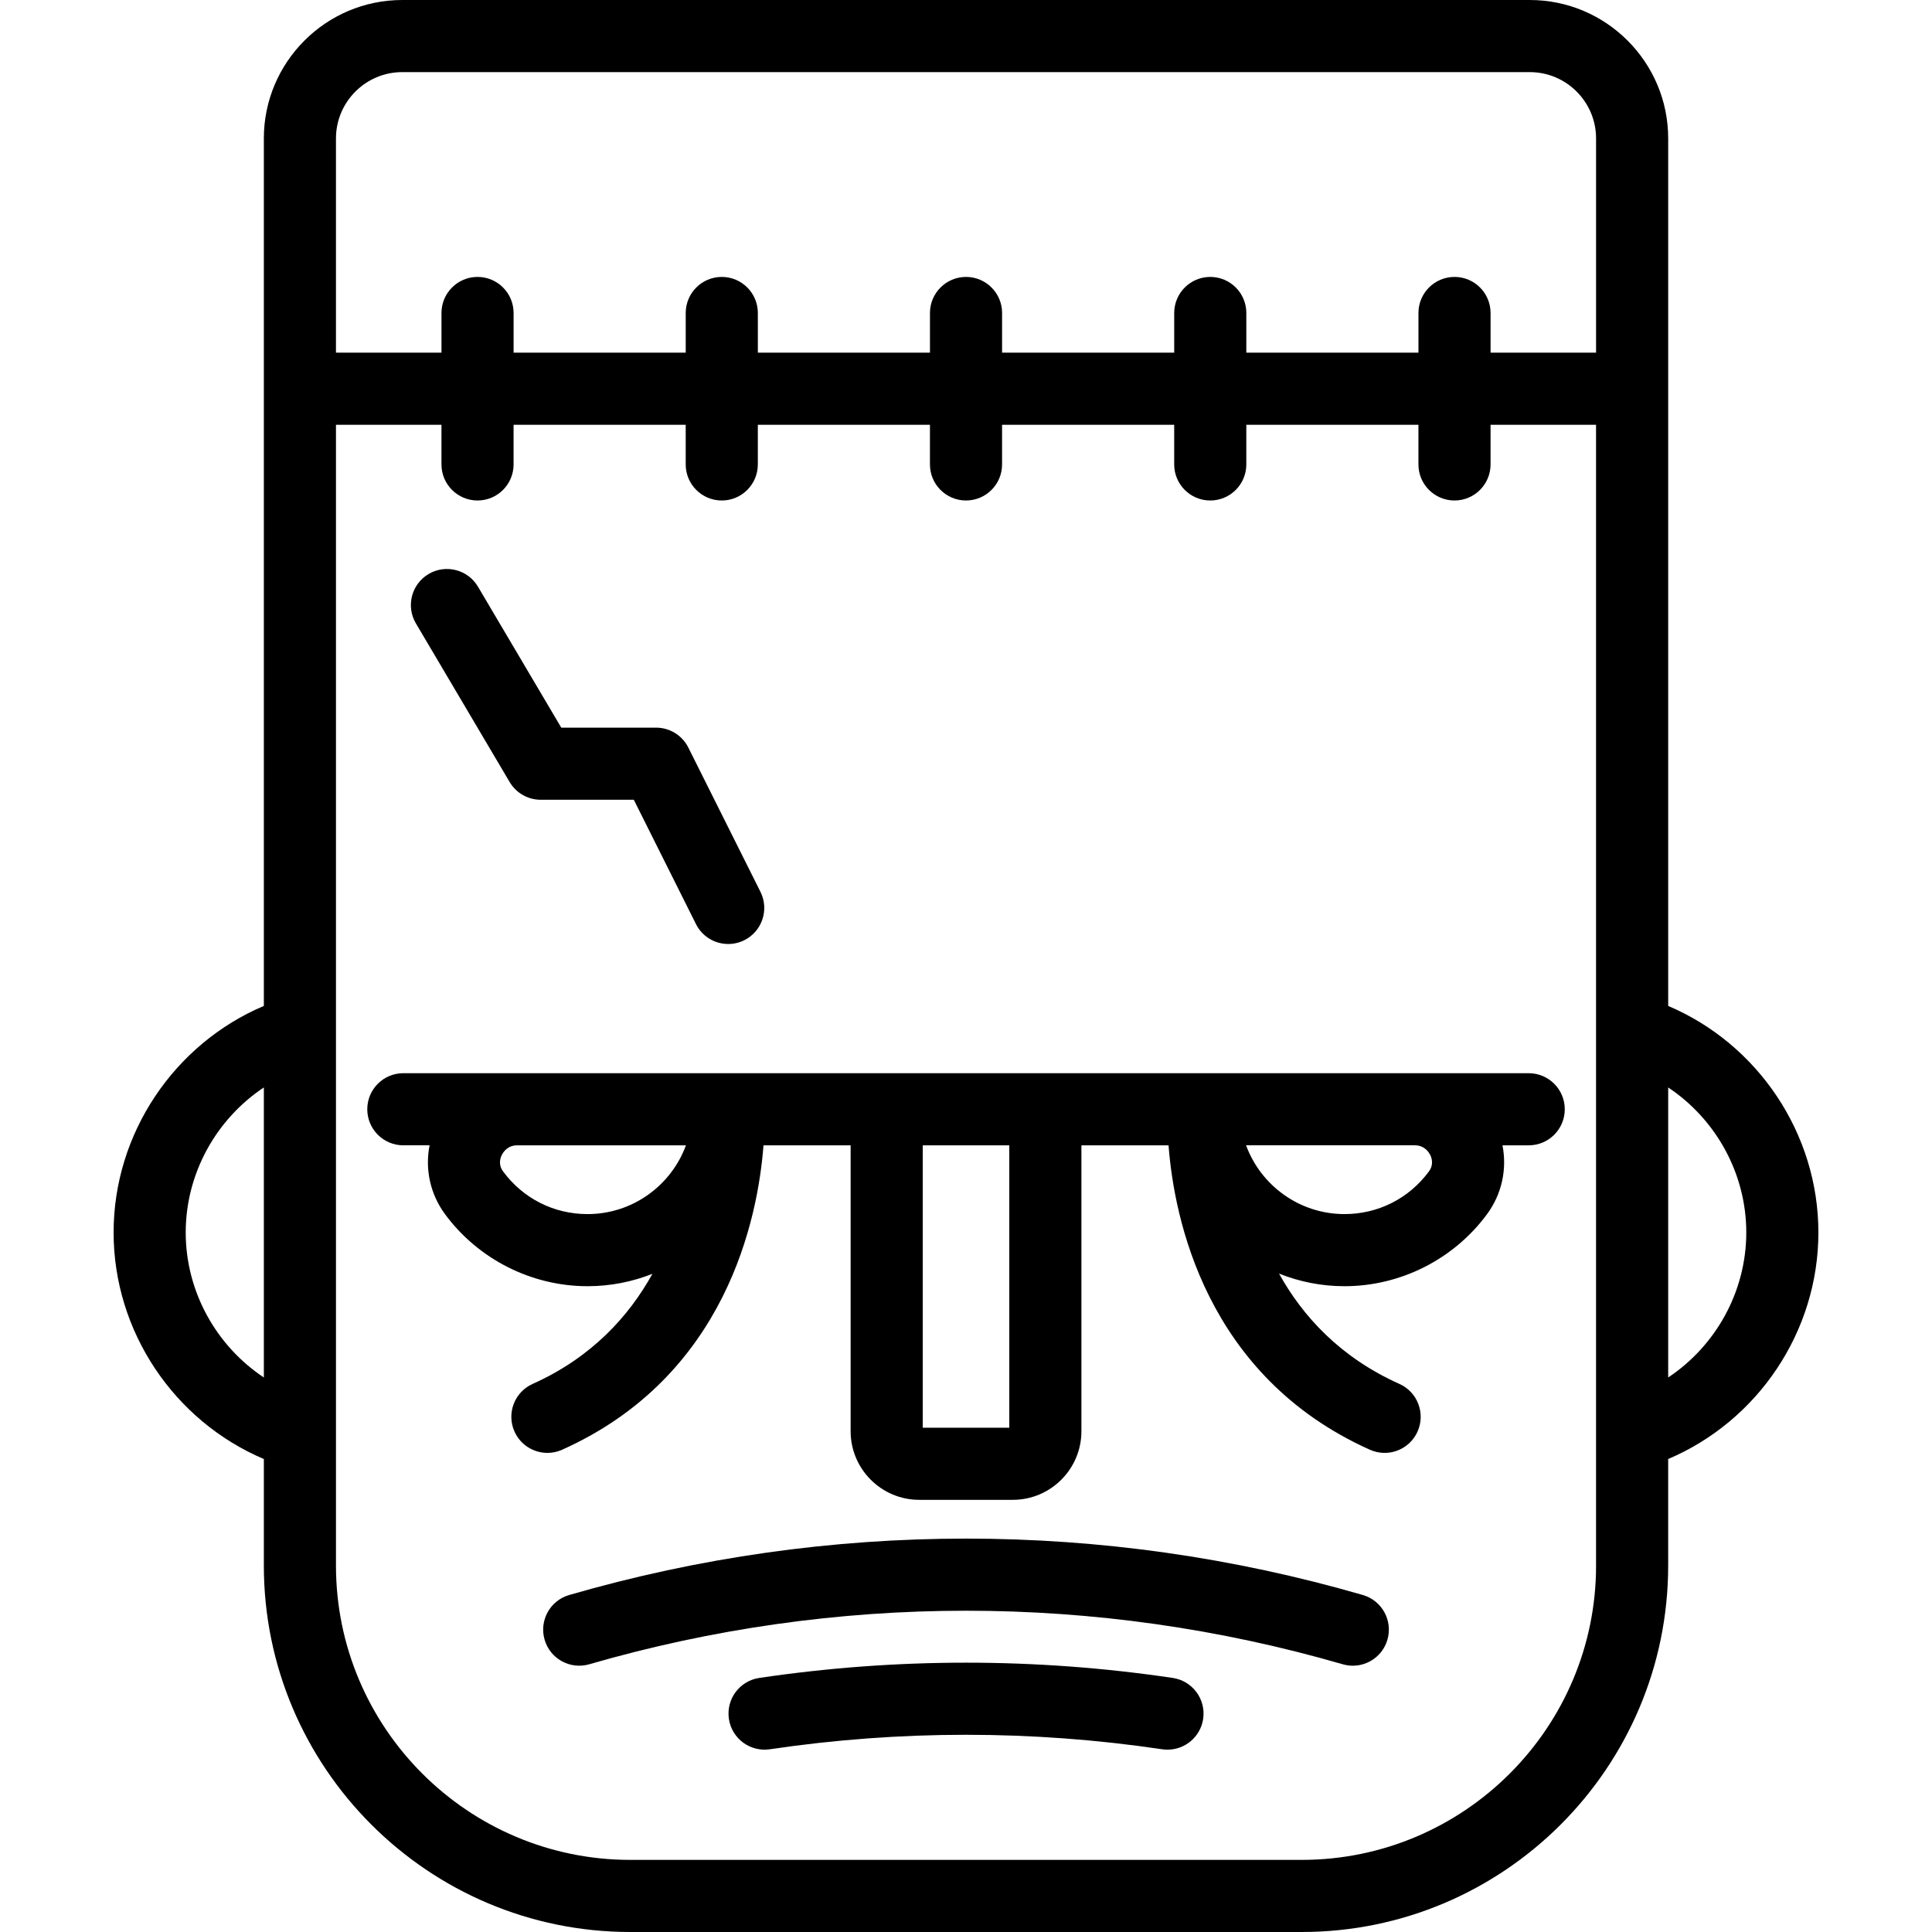
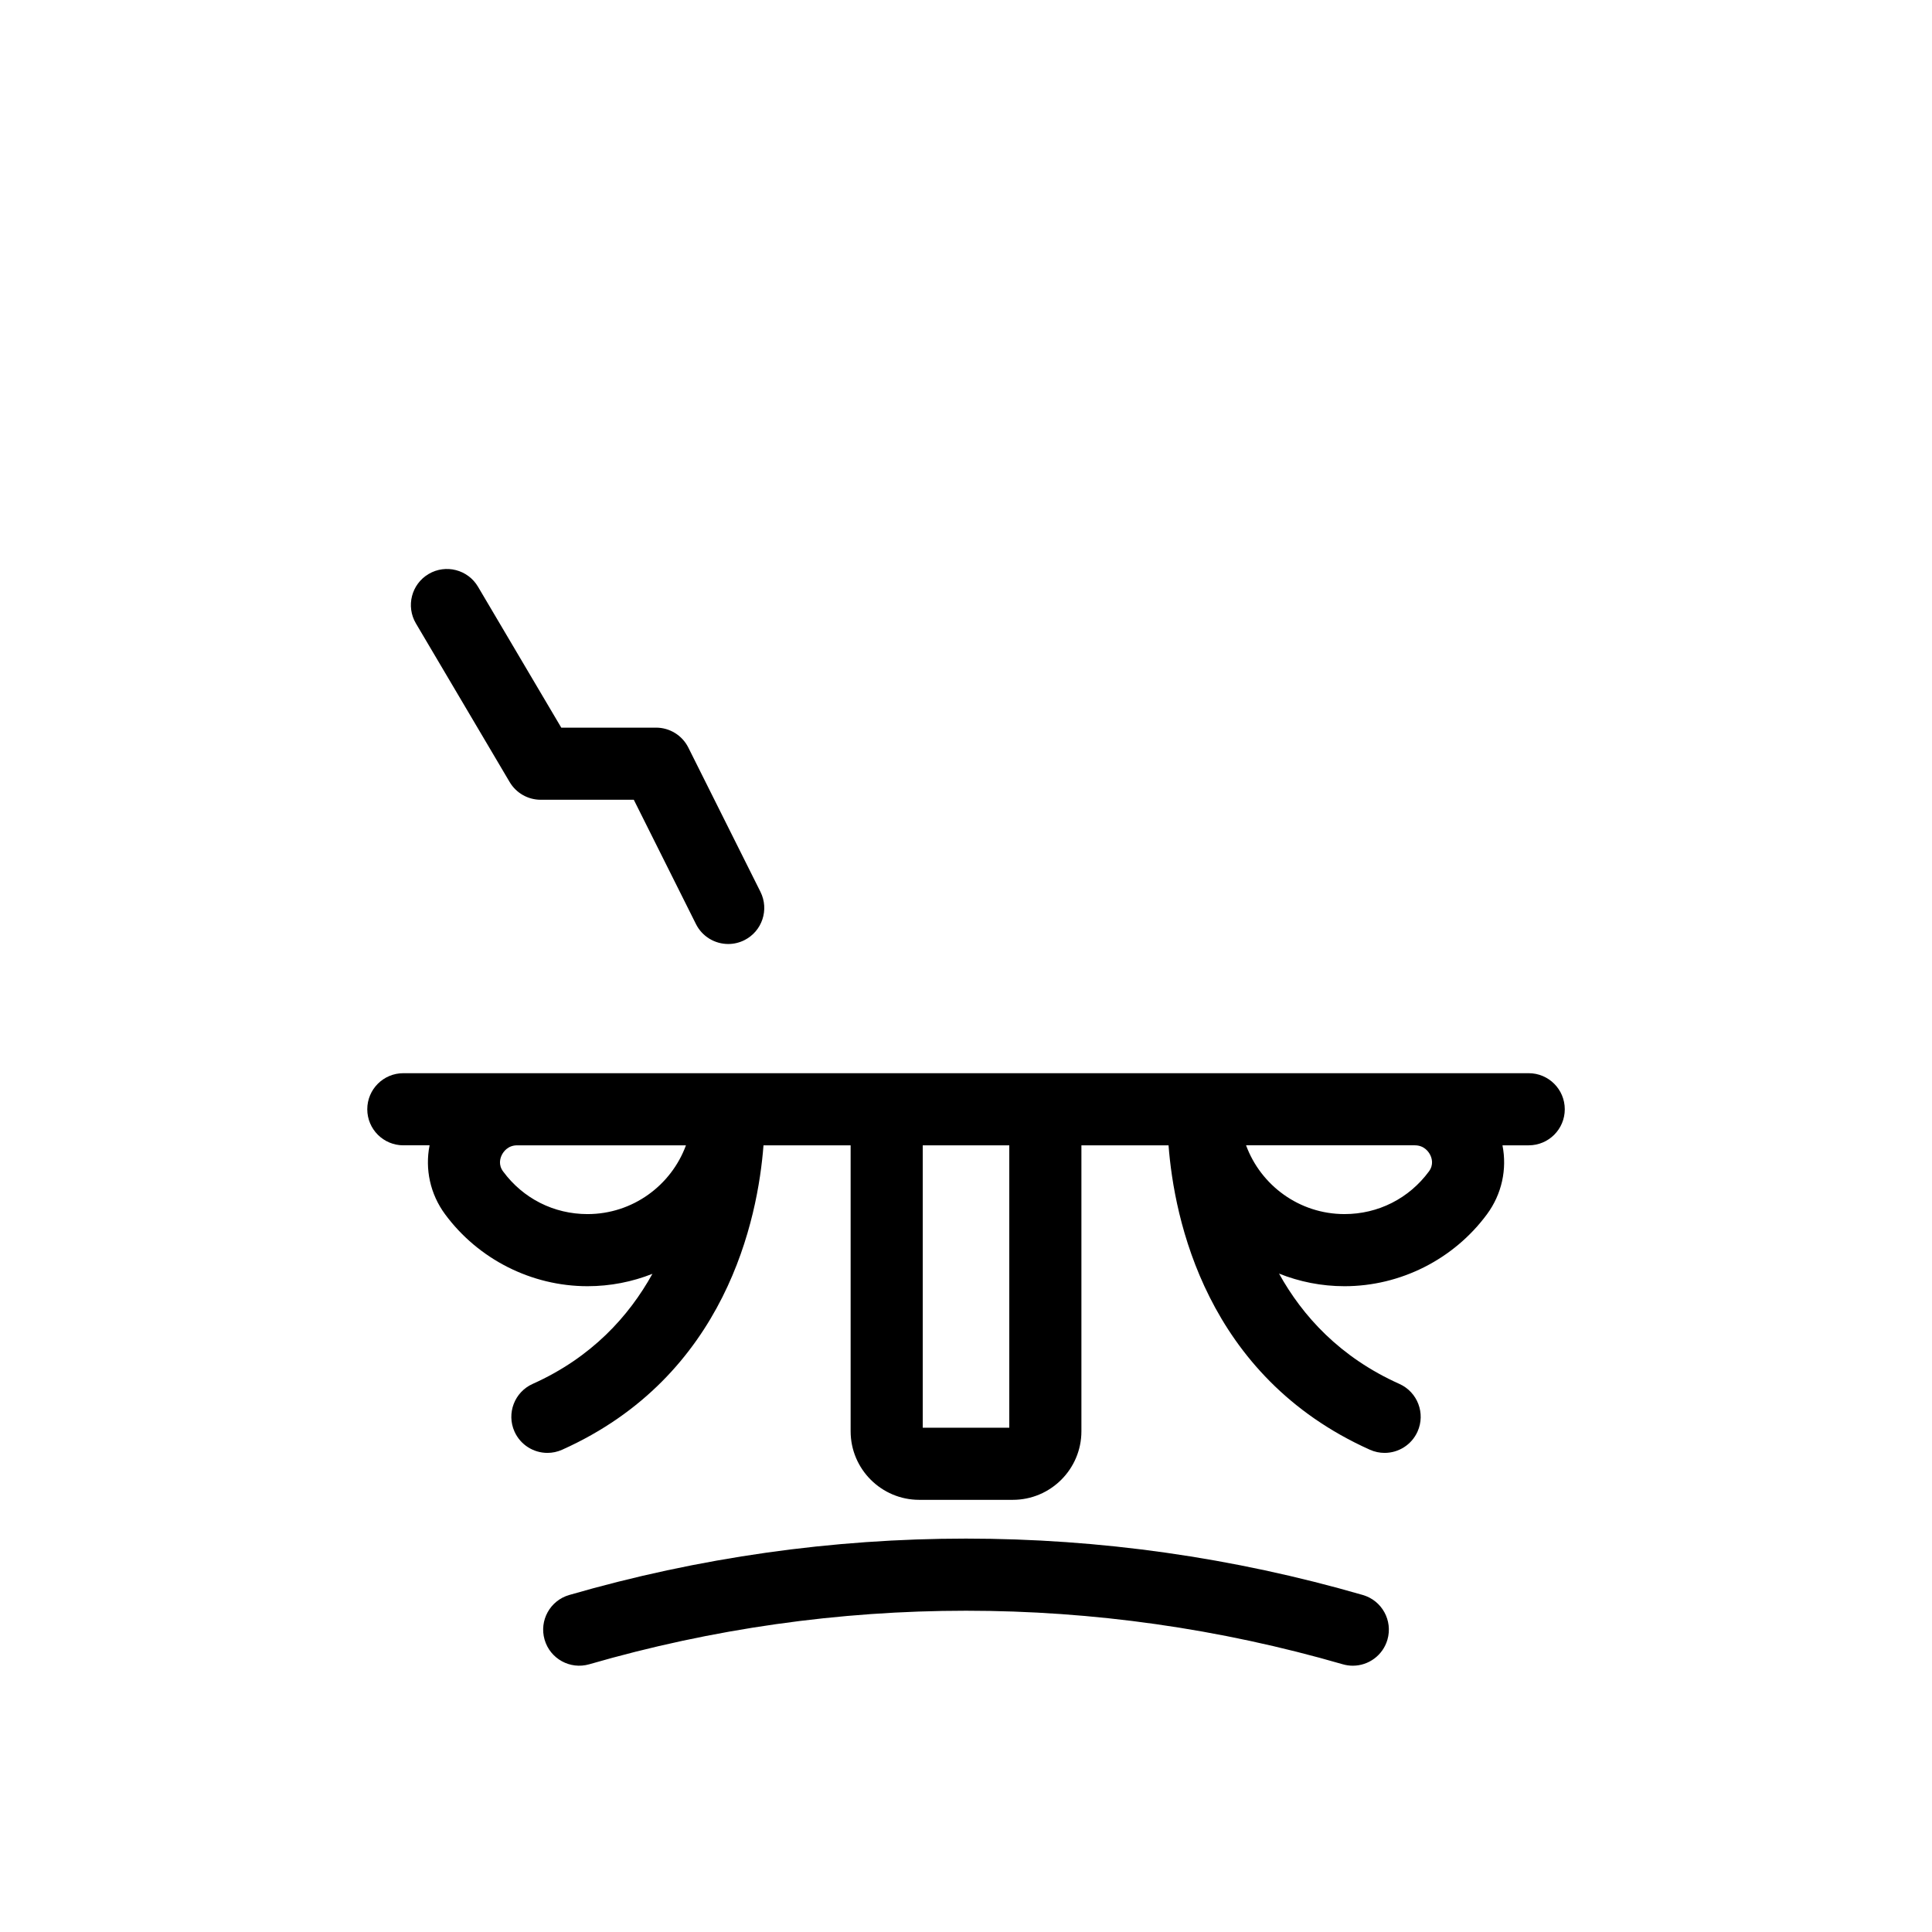
<svg xmlns="http://www.w3.org/2000/svg" fill="#000000" height="800px" width="800px" version="1.1" id="Layer_1" viewBox="0 0 512 512" xml:space="preserve">
  <g>
    <g>
-       <path d="M442.086,266.584V36.682C442.086,16.456,425.63,0,405.404,0h-298.8C86.378,0,69.922,16.456,69.922,36.682V266.58    c-23.761,10.074-39.817,33.804-39.817,60.036c0,26.258,16.046,49.964,39.817,60.04v28.231c0,53.548,43.564,97.112,97.112,97.112    h177.937c53.548,0,97.114-43.564,97.114-97.112v-28.233c23.767-10.079,39.81-33.782,39.81-60.038    C481.895,300.388,465.843,276.659,442.086,266.584z M69.922,365.048c-12.621-8.385-20.704-22.763-20.704-38.432    c0-15.653,8.086-30.042,20.704-38.432V365.048z M422.974,414.888c0,43.01-34.991,78-78.001,78H167.035c-43.01,0-78-34.99-78-78    V112.567h27.957v10.512c0,5.278,4.279,9.556,9.556,9.556s9.556-4.279,9.556-9.556v-10.512h45.615v10.512    c0,5.278,4.279,9.556,9.556,9.556s9.556-4.279,9.556-9.556v-10.512h45.615v10.512c0,5.278,4.279,9.556,9.556,9.556    c5.278,0,9.556-4.279,9.556-9.556v-10.512h45.615v10.512c0,5.278,4.277,9.556,9.556,9.556c5.279,0,9.556-4.279,9.556-9.556    v-10.512h45.615v10.512c0,5.278,4.277,9.556,9.556,9.556c5.279,0,9.556-4.279,9.556-9.556v-10.512h27.957V414.888z     M422.974,93.454h-27.957V82.944c0-5.278-4.277-9.556-9.556-9.556c-5.279,0-9.556,4.279-9.556,9.556v10.511h-45.615V82.944    c0-5.278-4.277-9.556-9.556-9.556c-5.279,0-9.556,4.279-9.556,9.556v10.511h-45.615V82.944c0-5.278-4.279-9.556-9.556-9.556    c-5.278,0-9.556,4.279-9.556,9.556v10.511h-45.615V82.944c0-5.278-4.279-9.556-9.556-9.556c-5.278,0-9.556,4.279-9.556,9.556    v10.511h-45.615V82.944c0-5.278-4.279-9.556-9.556-9.556c-5.278,0-9.556,4.279-9.556,9.556v10.511H89.034V36.682    c0-9.688,7.882-17.57,17.57-17.57h298.8c9.689,0,17.57,7.882,17.57,17.57V93.454z M442.086,365.044V288.19    c12.613,8.389,20.696,22.777,20.696,38.427C462.782,342.283,454.703,356.658,442.086,365.044z" />
-     </g>
+       </g>
  </g>
  <g>
    <g>
      <path d="M405.121,284.408H106.887c-5.278,0-9.556,4.279-9.556,9.556s4.279,9.556,9.556,9.556h6.956    c-1.247,6.317,0.161,12.923,4.102,18.263c8.812,11.944,22.926,19.074,37.753,19.074c6.071,0,11.871-1.172,17.201-3.282    c-6.236,11.247-16.108,22.167-31.742,29.175c-4.816,2.159-6.97,7.813-4.811,12.63c1.59,3.547,5.075,5.65,8.726,5.65    c1.306,0,2.634-0.269,3.903-0.838c43.531-19.514,51.879-61.36,53.359-80.671h23.091v75.774c0,10.021,8.153,18.175,18.175,18.175    h24.808c10.021,0,18.176-8.153,18.176-18.175v-75.774h23.091c1.479,19.309,9.828,61.155,53.357,80.671    c1.27,0.57,2.597,0.838,3.904,0.838c3.649,0,7.135-2.102,8.726-5.65c2.158-4.816,0.005-10.47-4.81-12.63    c-15.767-7.068-25.664-17.996-31.896-29.236c5.372,2.148,11.225,3.343,17.357,3.343c14.828,0,28.94-7.13,37.753-19.073    c3.941-5.341,5.35-11.947,4.102-18.264h6.956c5.279,0,9.556-4.279,9.556-9.556S410.4,284.408,405.121,284.408z M155.698,321.747    c-8.917-0.001-17.071-4.123-22.375-11.31c-1.311-1.778-0.767-3.51-0.325-4.384c0.383-0.761,1.549-2.531,4.065-2.531h44.722    C177.881,314.146,167.66,321.747,155.698,321.747z M267.471,378.357h-22.934v-74.836h22.934V378.357z M378.683,310.437    c-5.302,7.186-13.458,11.308-22.373,11.308c-11.963,0-22.183-7.6-26.089-18.225h44.724c2.515,0,3.68,1.77,4.065,2.531    C379.451,306.927,379.996,308.66,378.683,310.437z" />
    </g>
  </g>
  <g>
    <g>
      <path d="M361.166,422.691c-68.798-19.927-141.528-19.927-210.324,0c-5.07,1.468-7.989,6.768-6.521,11.838    s6.766,7.988,11.838,6.521c65.319-18.92,134.369-18.92,199.688,0c0.888,0.257,1.783,0.38,2.664,0.38    c4.145,0,7.962-2.719,9.174-6.901C369.154,429.459,366.234,424.16,361.166,422.691z" />
    </g>
  </g>
  <g>
    <g>
-       <path d="M310.798,444.669c-36.359-5.391-73.226-5.391-109.584,0c-5.22,0.775-8.825,5.634-8.05,10.856    c0.775,5.22,5.628,8.824,10.856,8.05c34.497-5.116,69.477-5.116,103.975,0c0.475,0.07,0.948,0.104,1.414,0.104    c4.657,0,8.736-3.41,9.44-8.155C319.621,450.303,316.017,445.444,310.798,444.669z" />
-     </g>
+       </g>
  </g>
  <g>
    <g>
      <path d="M201.528,236.341l-19.113-38.224c-1.619-3.238-4.927-5.283-8.547-5.283h-25.125l-22.071-37.35    c-2.685-4.544-8.546-6.051-13.088-3.366c-4.544,2.685-6.051,8.546-3.366,13.088l24.846,42.045c1.72,2.91,4.848,4.695,8.227,4.695    h24.672l16.471,32.941c1.674,3.349,5.048,5.285,8.555,5.284c1.436,0,2.894-0.325,4.266-1.01    C201.976,246.802,203.889,241.062,201.528,236.341z" />
    </g>
  </g>
</svg>